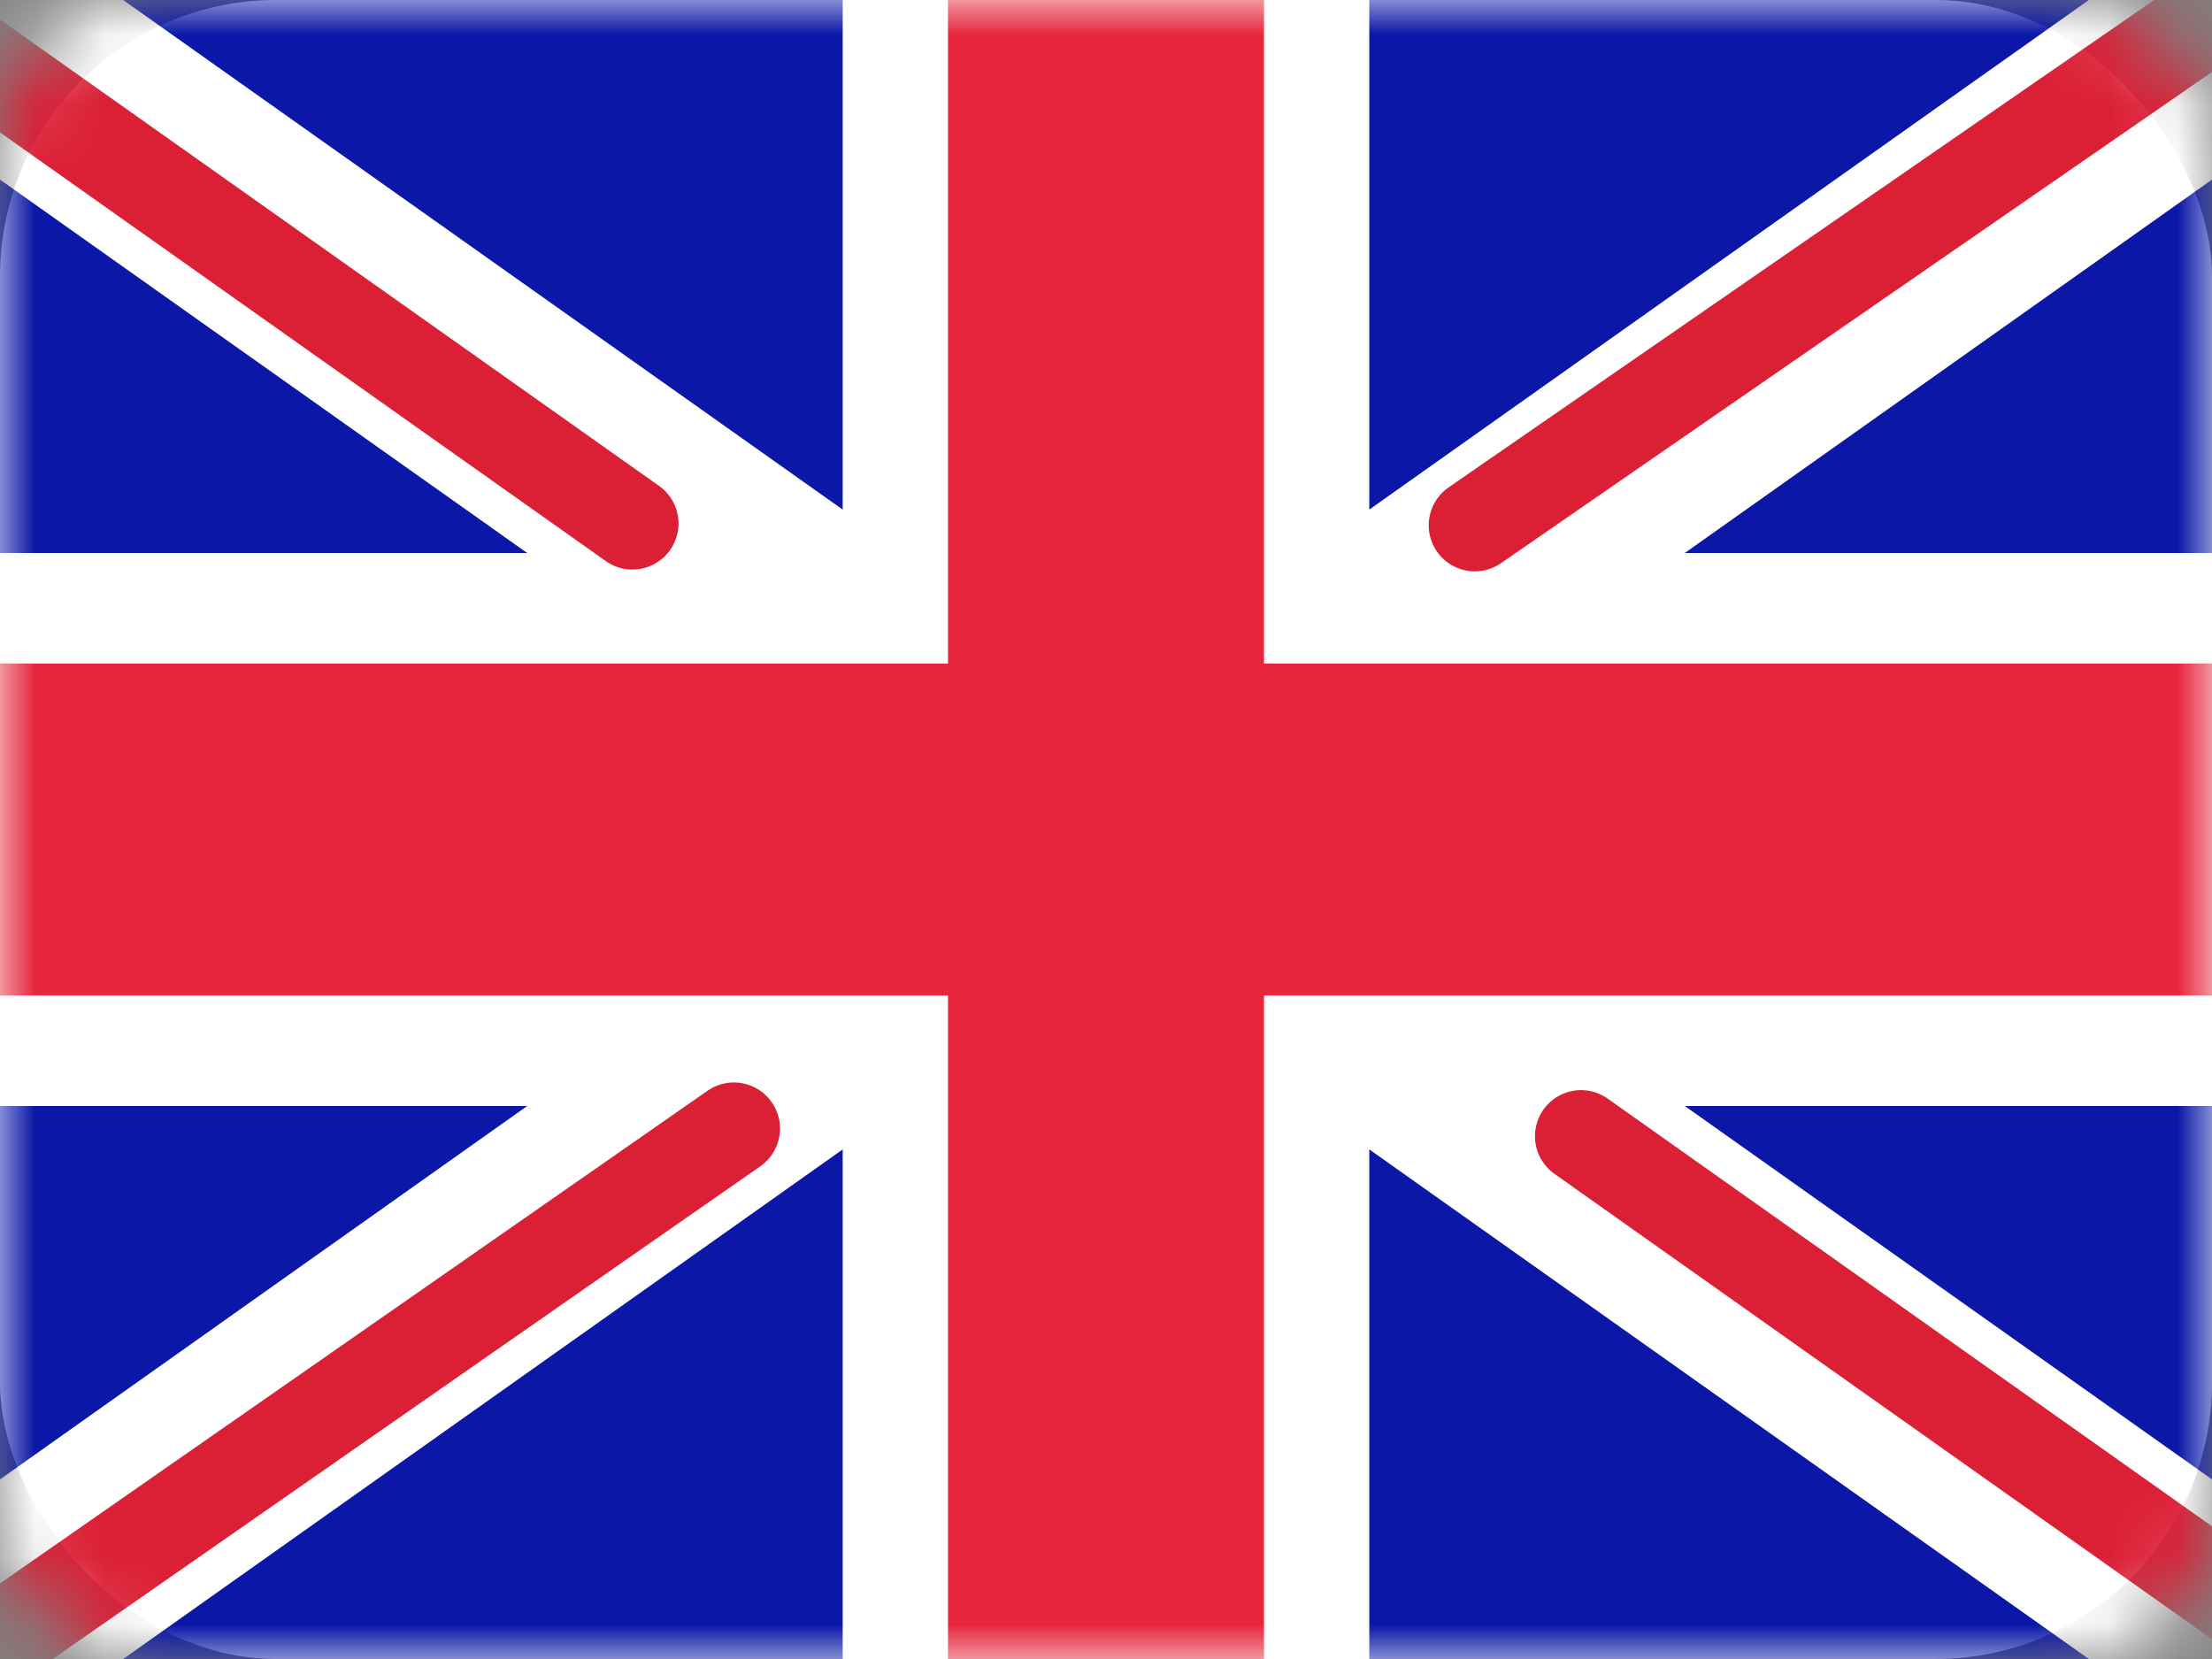
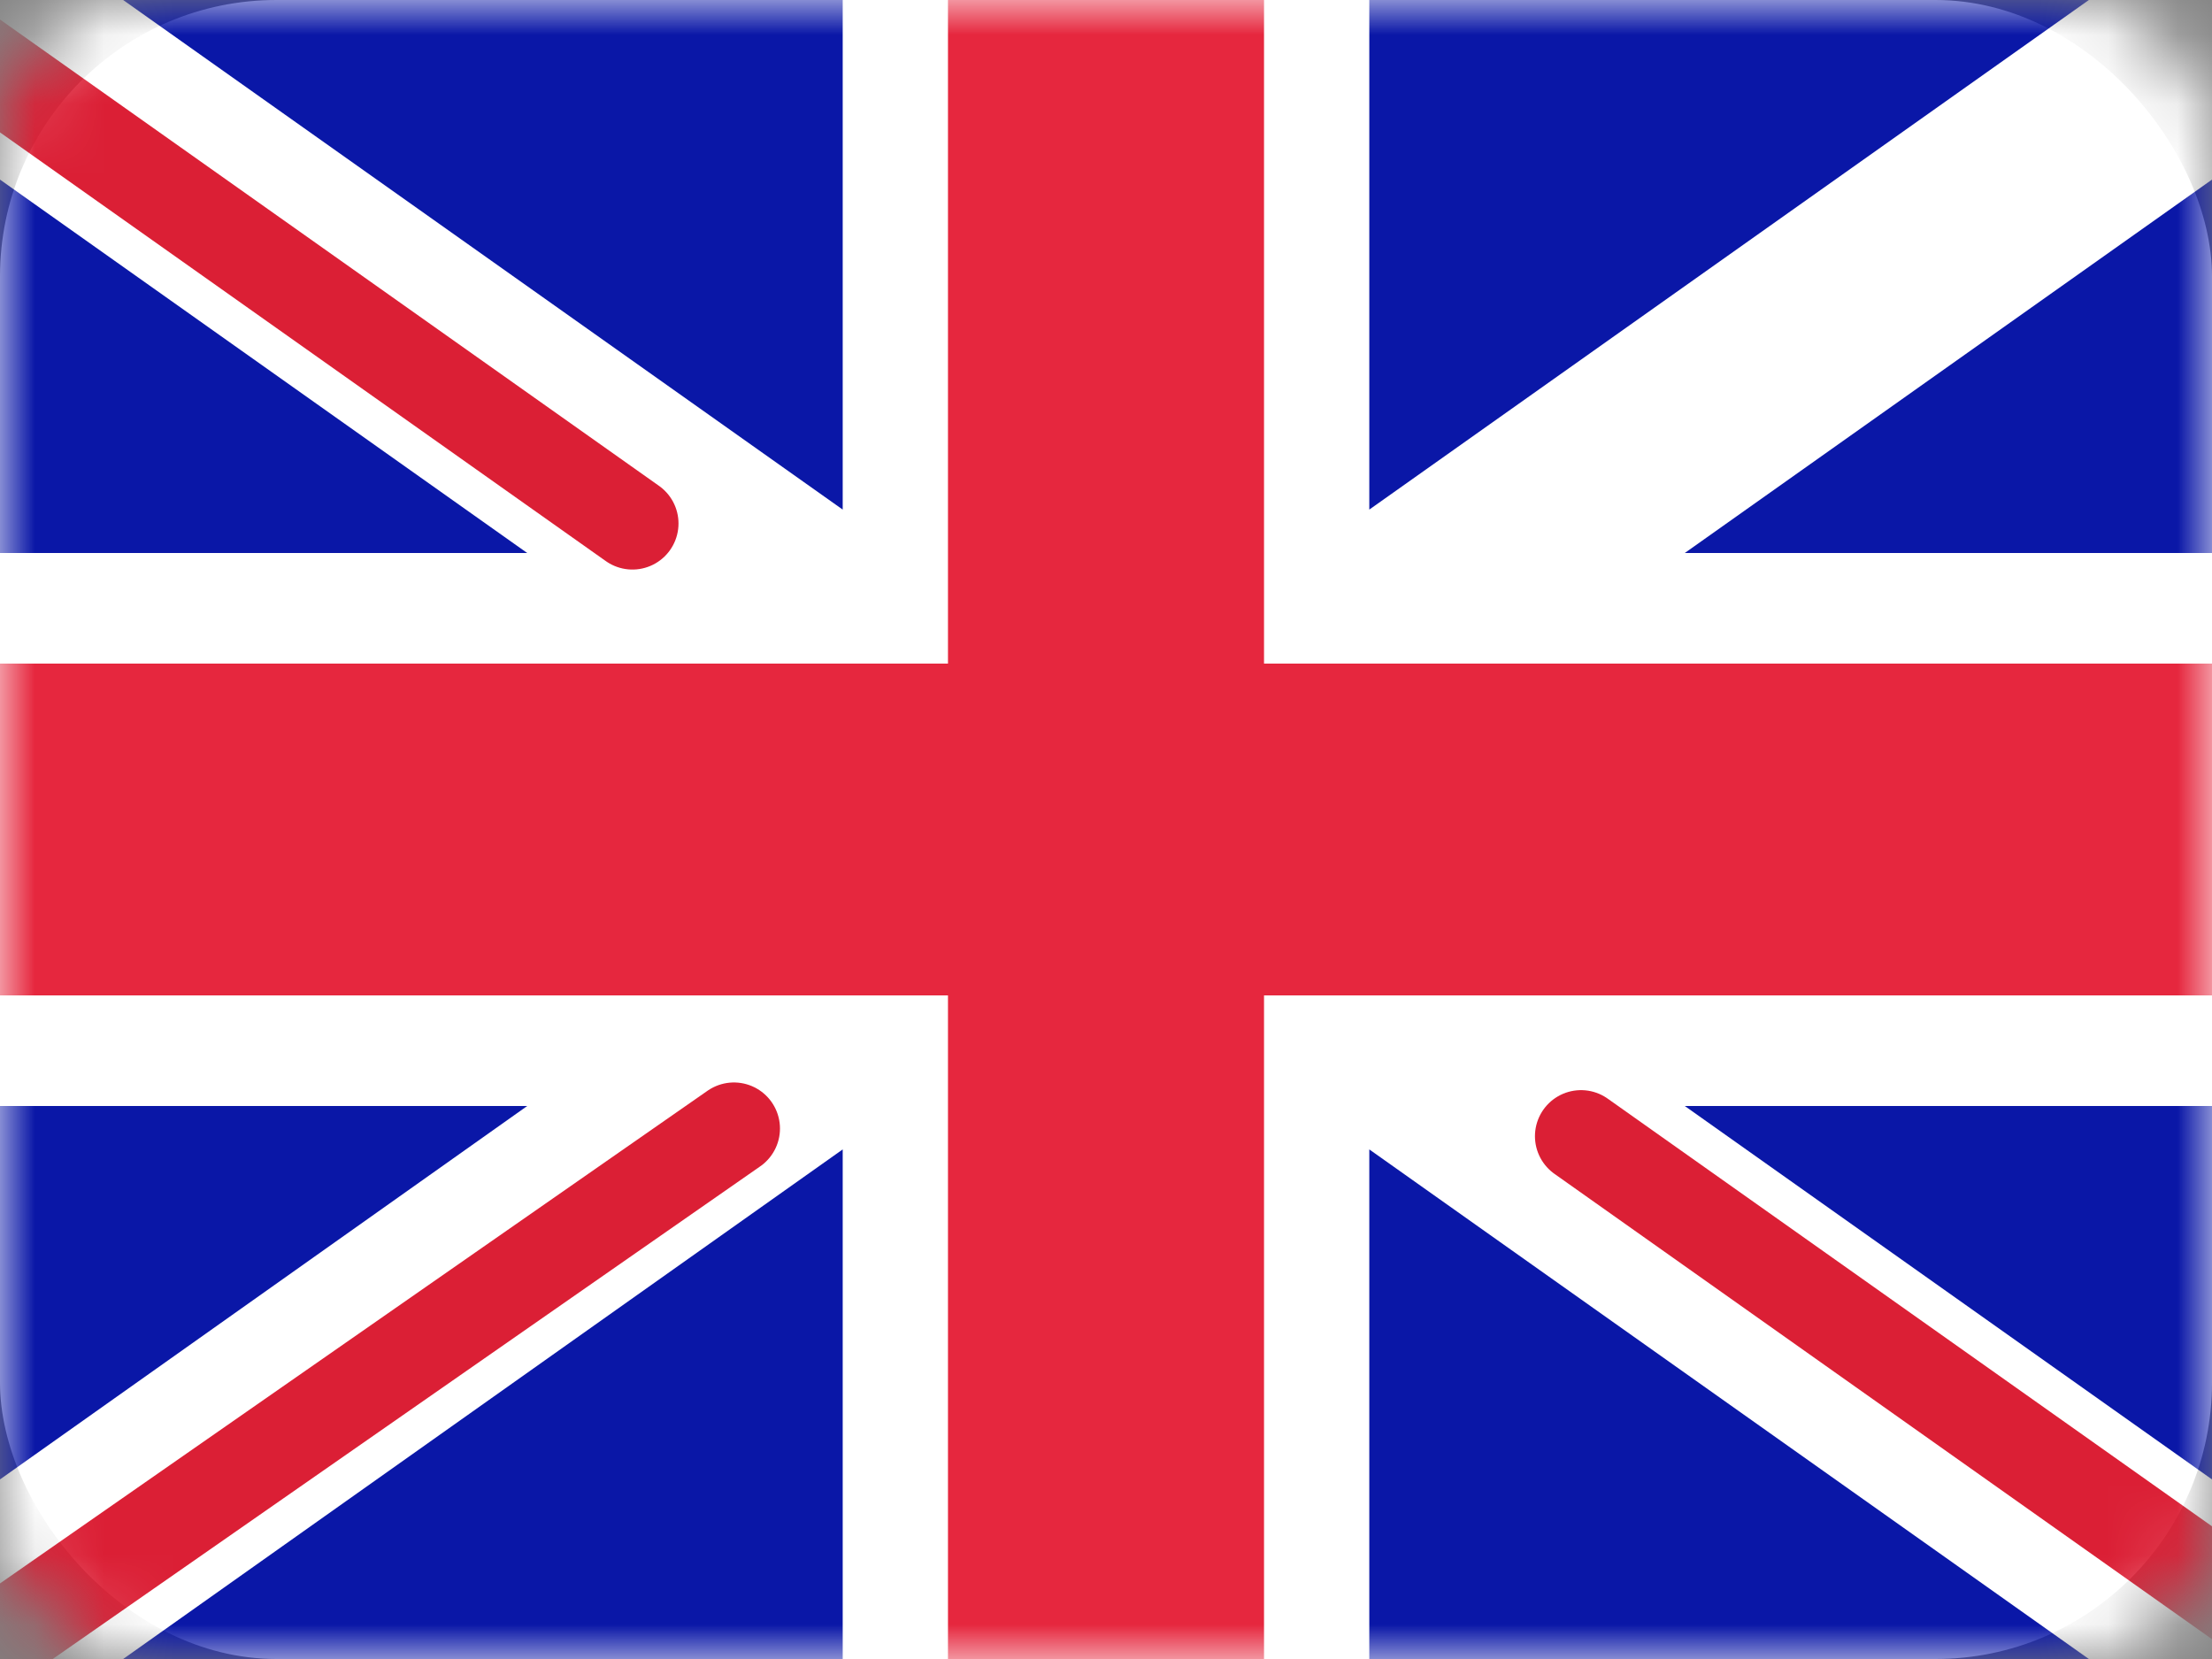
<svg xmlns="http://www.w3.org/2000/svg" width="32" height="24" viewBox="0 0 32 24" fill="none">
  <rect x="0" y="0" width="32" height="24" fill="#808080" stroke="none" />
  <rect width="32" height="24" rx="4" fill="white" />
  <mask id="mask0_2748_24637" style="mask-type:luminance" maskUnits="userSpaceOnUse" x="0" y="0" width="32" height="24">
    <rect width="32" height="24" rx="2" fill="white" />
  </mask>
  <g mask="url(#mask0_2748_24637)">
    <rect width="32" height="24" fill="#0A17A7" />
    <path fill-rule="evenodd" clip-rule="evenodd" d="M7.627 16L-3.17 23.647L-1.466 26.3L12.191 16.628V25.6H19.809V16.628L33.466 26.3L35.17 23.647L24.373 16H32V8H24.373L35.17 0.353L33.466 -2.3L19.809 7.372V-1.6H12.191V7.372L-1.466 -2.3L-3.17 0.353L7.627 8H0V16H7.627Z" fill="white" />
-     <path d="M21.335 7.599L35.809 -2.4" stroke="#DB1F35" stroke-width="1.333" stroke-linecap="round" />
    <path d="M22.872 16.437L35.848 25.62" stroke="#DB1F35" stroke-width="1.333" stroke-linecap="round" />
    <path d="M9.149 7.573L-4.386 -2.005" stroke="#DB1F35" stroke-width="1.333" stroke-linecap="round" />
    <path d="M10.617 16.326L-4.386 26.773" stroke="#DB1F35" stroke-width="1.333" stroke-linecap="round" />
    <path fill-rule="evenodd" clip-rule="evenodd" d="M0 14.4H13.714V24H18.286V14.4H32V9.6H18.286V0H13.714V9.6H0V14.4Z" fill="#E6273E" />
  </g>
</svg>